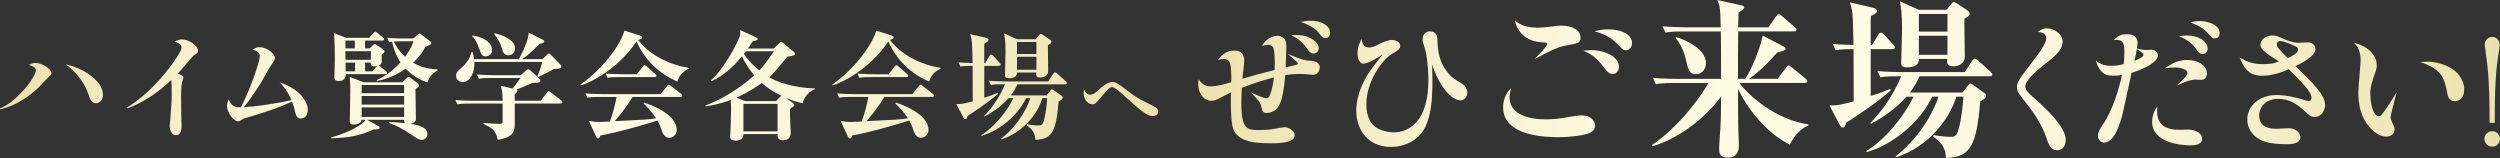
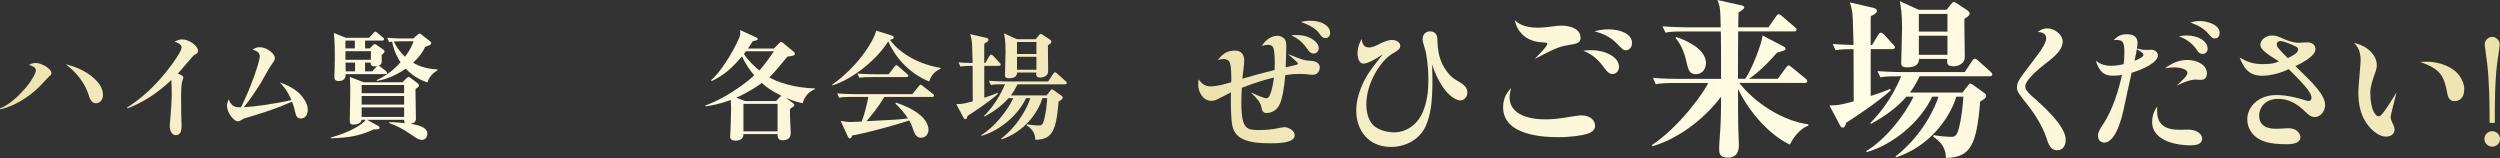
<svg xmlns="http://www.w3.org/2000/svg" xmlns:xlink="http://www.w3.org/1999/xlink" id="_レイヤー_2" data-name="レイヤー 2" viewBox="0 0 981 62">
  <rect x="0" y="0" width="981" height="62" fill="#333333" stroke="none" />
  <defs>
    <style>
      .cls-1 {
        fill: url(#_新規グラデーションスウォッチ_25-10);
      }

      .cls-2 {
        fill: url(#_新規グラデーションスウォッチ_25-11);
      }

      .cls-3 {
        fill: url(#_新規グラデーションスウォッチ_25);
      }

      .cls-4 {
        fill: url(#_新規グラデーションスウォッチ_25-5);
      }

      .cls-5 {
        fill: url(#_新規グラデーションスウォッチ_25-3);
      }

      .cls-6 {
        fill: url(#_新規グラデーションスウォッチ_25-6);
      }

      .cls-7 {
        fill: url(#_新規グラデーションスウォッチ_25-2);
      }

      .cls-8 {
        fill: url(#_新規グラデーションスウォッチ_25-9);
      }

      .cls-9 {
        fill: url(#_新規グラデーションスウォッチ_25-4);
      }

      .cls-10 {
        fill: url(#_新規グラデーションスウォッチ_25-7);
      }

      .cls-11 {
        fill: url(#_新規グラデーションスウォッチ_25-8);
      }
    </style>
    <linearGradient id="_新規グラデーションスウォッチ_25" data-name="新規グラデーションスウォッチ 25" x1="470.2" y1="31" x2="981" y2="31" gradientUnits="userSpaceOnUse">
      <stop offset="0" stop-color="#ece2ac" />
      <stop offset="0" stop-color="#ece2ac" />
      <stop offset=".12" stop-color="#f4edc5" />
      <stop offset=".24" stop-color="#faf5d6" />
      <stop offset=".36" stop-color="#fdfae1" />
      <stop offset=".51" stop-color="#fffce5" />
      <stop offset=".63" stop-color="#fcf8de" />
      <stop offset=".8" stop-color="#f6f0cb" />
      <stop offset="1" stop-color="#ece2ac" />
      <stop offset="1" stop-color="#ece2ac" />
    </linearGradient>
    <linearGradient id="_新規グラデーションスウォッチ_25-2" data-name="新規グラデーションスウォッチ 25" x1="0" y1="33.49" x2="454.53" y2="33.49" xlink:href="#_新規グラデーションスウォッチ_25" />
    <linearGradient id="_新規グラデーションスウォッチ_25-3" data-name="新規グラデーションスウォッチ 25" x1="0" y1="33.49" x2="454.53" y2="33.49" xlink:href="#_新規グラデーションスウォッチ_25" />
    <linearGradient id="_新規グラデーションスウォッチ_25-4" data-name="新規グラデーションスウォッチ 25" x1="0" y1="33.49" x2="454.53" y2="33.49" xlink:href="#_新規グラデーションスウォッチ_25" />
    <linearGradient id="_新規グラデーションスウォッチ_25-5" data-name="新規グラデーションスウォッチ 25" x1="0" y1="33.49" x2="454.53" y2="33.49" xlink:href="#_新規グラデーションスウォッチ_25" />
    <linearGradient id="_新規グラデーションスウォッチ_25-6" data-name="新規グラデーションスウォッチ 25" x1="0" y1="33.49" x2="454.53" y2="33.49" xlink:href="#_新規グラデーションスウォッチ_25" />
    <linearGradient id="_新規グラデーションスウォッチ_25-7" data-name="新規グラデーションスウォッチ 25" x1="0" y1="33.49" x2="454.53" y2="33.49" xlink:href="#_新規グラデーションスウォッチ_25" />
    <linearGradient id="_新規グラデーションスウォッチ_25-8" data-name="新規グラデーションスウォッチ 25" x1="0" y1="33.49" x2="454.53" y2="33.49" xlink:href="#_新規グラデーションスウォッチ_25" />
    <linearGradient id="_新規グラデーションスウォッチ_25-9" data-name="新規グラデーションスウォッチ 25" x1="0" y1="33.49" x2="454.53" y2="33.49" xlink:href="#_新規グラデーションスウォッチ_25" />
    <linearGradient id="_新規グラデーションスウォッチ_25-10" data-name="新規グラデーションスウォッチ 25" x1="0" y1="33.49" x2="454.53" y2="33.49" xlink:href="#_新規グラデーションスウォッチ_25" />
    <linearGradient id="_新規グラデーションスウォッチ_25-11" data-name="新規グラデーションスウォッチ 25" x1="0" y1="33.49" x2="454.53" y2="33.49" xlink:href="#_新規グラデーションスウォッチ_25" />
  </defs>
  <g id="_デザイン" data-name="デザイン">
    <g>
      <g>
        <path class="cls-3" d="M500.15,27.51c.17-3.65,0-7.19-.4-8.48-.28-1.01-1.13-1.46-2.15-1.46-.68,0-1.19.11-2.43.45,2.38-3.99,5.78-3.99,6.17-3.99.96,0,2.32.56,2.89,1.52.4.67.51,1.35.51,2.58,0,1.85-.17,6.23-.23,8.31.68-.17,3.62-.84,4.19-1.01.34-.06.57-.17.57-.51,0-.22-.11-.34-.28-.51-.57-.56-2.04-1.85-3.68-3.26,5.66,2.3,6.34,2.58,9.4,2.75,2.21.17,3.17,1.35,3.17,2.53,0,1.35-.85,2.92-2.72,2.92-.34,0-.91-.06-1.42-.11-1.19-.17-2.49-.22-3.79-.22-2.6,0-4.47.28-5.61.45-.34,3.99-1.02,9.6-2.55,12.13-1.53,2.58-4.25,2.75-4.7,2.75-1.64,0-1.87-1.07-2.1-2.25-.34-1.96-1.59-3.26-4.19-5.84,1.19.56,5.1,2.3,6.06,2.3s1.42-.95,1.92-2.53c.68-2.25.96-4.49,1.13-5.61-2.32.56-6.85,1.74-12.63,4.04-.17,3.31-.17,5.22-.17,5.89,0,10.67,2.32,10.67,7.13,10.67,2.94,0,4.93-.28,6.74-.62.51-.11,2.6-.51,2.94-.51,1.87,0,4.13,1.52,4.13,3.14,0,2.81-4.98,3.2-9.46,3.2-7.53,0-13.82-1.01-15-6.85-.68-3.48-.62-8.53-.57-13.14-.79.39-4.42,2.25-5.15,2.64-.79.39-1.47.67-2.49.67-3.34,0-5.21-3.37-5.21-6.46,0-.22,0-.73.17-1.96.91,1.18,2.04,2.75,4.59,2.75,2.89,0,5.94-.95,8.21-1.63.06-1.74.11-6.62-.74-8.03-.17-.28-.85-1.07-2.26-1.07-.68,0-1.59.22-2.26.39,1.42-1.74,3-3.7,6.74-3.7,2.55,0,3.62,1.68,3.62,3.99,0,1.12-.62,6.06-.74,7.07,4.47-1.35,7.47-2.13,12.63-3.42ZM514.08,14.88c1.81.9,3.4,2.36,3.4,3.99,0,1.23-.91,2.13-1.98,2.13-1.25,0-1.87-.84-2.6-1.91-2.1-2.98-3.91-4.1-6.23-5.28,2.21-.11,4.76-.22,7.42,1.07ZM514.14,8.14c4.64,0,7.81,2.08,7.81,4.72,0,1.23-.74,2.08-1.81,2.08-1.25,0-1.81-.9-2.43-1.8-1.76-2.47-5.21-3.76-7.3-4.55,1.25-.22,2.26-.45,3.74-.45Z" />
        <path class="cls-3" d="M537.07,18.64c1.64,0,3.28-.9,4.47-1.52,2.49-1.29,4.08-1.46,4.64-1.46,1.3,0,3.28.73,3.28,2.3,0,1.23-.79,1.74-3.06,3.09-4.36,2.53-10.25,11.23-10.25,19.87,0,2.58.62,6.06,2.55,8.03,2.55,2.64,6.91,2.98,8.27,2.98,6.17,0,9.91-4.55,11.27-7.8,1.87-4.38,2.26-8.81,2.26-12.97,0-5.56-.91-10.5-1.08-11-1.08-3.65-1.19-4.04-1.19-4.72,0-2.02,1.36-3.14,2.89-3.14,2.38,0,2.83,1.85,2.89,2.75.17,4.49.4,9.15,4.59,14.03,1.3,1.52,2.26,2.02,3.96,3.03,2.26,1.35,3.23,2.41,3.23,4.21s-1.36,3.09-2.72,3.09c-.96,0-6.57-1.01-11.15-14.09.06,1.46.17,3.31.17,6.17,0,8.59-.68,13.47-2.6,17.91-2.38,5.33-7.87,8.25-13.7,8.25-9.12,0-13.59-6.9-13.59-14.15,0-6.4,3.11-12.8,6.51-17.18,2.83-3.65,3.11-4.04,3.85-5-3.11,2.19-6.06,3.65-7.59,3.65-1.64,0-2.26-2.3-2.26-3.99,0-2.58.85-4.27,1.59-5.67.17,1.18.57,3.31,2.77,3.31Z" />
        <path class="cls-3" d="M592.34,38.14c0,6.13,6.19,8.69,14.14,8.69,2.38,0,4.55-.2,6.8-.54,4.01-.67,5.98-1.01,7.34-1.01,3.67,0,5.3,2.22,5.3,4.04,0,2.02-1.9,2.83-3.2,3.23-1.63.54-6.12,1.28-11.28,1.28s-21.62-.47-21.62-11.73c0-4.18,2.04-6.4,3.13-7.55-.54,2.22-.61,2.97-.61,3.57ZM603.7,10.85c.75,0,2.51-.07,4.96-.4,1.77-.27,2.65-.4,4.08-.4,4.08,0,7.48,1.68,7.48,4.72,0,2.09-1.36,2.36-4.69,2.9-4.15.74-5.03,1.21-13.32,5.46,1.36-1.42,4.96-4.99,4.96-5.86,0-.54-.27-.54-2.31-.67-1.43-.07-4.55-.54-6.93-2.56-2.58-2.29-3.13-4.52-3.53-6.07,1.36,1.15,3.4,2.9,9.31,2.9ZM624.43,19.68c5.37,0,10.88,2.63,10.88,6.54,0,1.95-1.5,2.83-2.58,2.83-1.43,0-2.52-1.42-3.33-2.56-3.13-4.38-5.98-5.66-8.09-6.6.48-.07,2.04-.2,3.13-.2ZM631.16,11.52c4.21,0,9.24,1.48,9.24,5.39,0,2.02-1.43,2.83-2.38,2.83s-1.22-.27-3.47-2.56c-2.92-3.03-5.78-3.98-8.84-4.92,1.63-.4,3.13-.74,5.44-.74Z" />
        <path class="cls-3" d="M702.33,56.74c-9.11-4.38-16.79-14.29-20.32-21.9,0,7.28,0,9.7.07,14.69,0,1.21.27,6.47.27,7.48,0,3.91-2.24,4.85-4.28,4.85-3.47,0-3.47-1.82-3.47-3.84,0-1.08.14-2.56.2-3.77.41-4.58.54-9.5.54-14.62v-1.68c-6.93,9.23-17.4,16.71-26.85,19.41l-.34-.4c11.15-7.35,20.87-21.36,22.16-24.4h-13.25c-4.15,0-5.64.2-7.34.47l-1.09-2.49c4.08.4,8.9.4,9.65.4h17.06c0-10.51,0-11.66-.07-18.6h-14.41c-4.21,0-5.64.13-7.34.47l-1.16-2.49c4.15.34,8.97.4,9.72.4h13.12c-.14-7.14-.14-7.88-1.29-10.72l9.38,2.09c.34.07,1.16.27,1.16.81,0,.61-1.43,1.48-2.24,1.95-.07.81-.07,4.78-.14,5.86h11.89l2.99-4.31c.48-.74.75-.81,1.02-.81.41,0,.95.47,1.22.67l5.1,4.38c.41.34.68.54.68.94,0,.67-.61.74-1.09.74h-21.82c-.07,6.2-.07,12.4-.07,18.6h2.86c2.45-3.5,6.32-13.21,6.8-16.98l8.16,4.25c.48.27.82.47.82.81,0,.74-.34.81-3.33,1.68-5.85,6.67-9.65,9.37-11.01,10.24h11.28l3.26-4.38c.2-.27.61-.88,1.02-.88.27,0,.54.2,1.22.74l5.44,4.45c.41.34.68.54.68,1.01,0,.61-.54.67-1.02.67h-25.69c5.85,7.55,16.79,14.89,27.05,16.24l.14.47c-3.06,1.15-5.64,4.11-7.34,7.48ZM665.55,29.11c-2.72,0-3.06-1.62-3.94-5.46-.27-1.15-1.22-5.32-4.15-8.83l.34-.27c2.38.81,11.62,4.11,11.62,10.24,0,2.09-1.36,4.31-3.87,4.31Z" />
        <path class="cls-3" d="M742.5,19.27h-8.43c-.07,2.9,0,15.77,0,18.4,4.08-1.35,5.44-1.82,7.61-2.76l.27.54c-5.78,5.19-15.16,11.19-17.54,12.74-.34,1.35-.68,1.89-1.29,1.89s-.88-.47-1.16-1.01l-4.08-7.68c3.53-.07,4.15-.2,9.52-1.62,0-3.23-.07-17.59-.07-20.49-2.11,0-4.42,0-7.07.4l-1.09-2.43c1.36.13,3.6.27,8.16.4-.2-9.84-.34-12.06-.61-13.48-.2-1.21-.48-2.09-.82-3.23l9.04,2.09c.54.13,1.56.4,1.56,1.21,0,1.01-1.56,1.68-2.38,2.09-.07.81-.07,1.35-.07,6.07v5.26h.54l2.45-4.04c.27-.47.61-.81,1.02-.81.34,0,.82.34,1.22.74l3.67,3.98c.48.47.61.74.61,1.01,0,.67-.68.74-1.09.74ZM780.77,29.92h-27.53c-1.29,2.83-2.51,4.72-3.81,6.4h20.66l2.04-2.63c.54-.67.68-.88,1.02-.88.27,0,.68.2,1.29.67l4.08,2.9c.48.34.88.74.88,1.28,0,.4-.54,1.28-2.38,2.16-1.43,17.25-3.74,21.9-13.46,22.17,0-4.72-2.85-6.87-5.03-8.42l.27-.54c3.53.61,6.19.67,6.73.67,1.16,0,2.24,0,3.06-3.1,1.09-4.04,1.63-8.9,1.84-12.67h-2.79c-2.58,8.76-10.88,19.68-23.59,23.79l-.27-.34c10.94-8.49,15.84-19.88,16.86-23.45h-2.45c-4.49,9.64-14.95,18.67-25.69,21.77l-.2-.4c7.48-4.52,14.95-13.82,18.56-21.36h-2.79c-3.81,4.45-8.7,7.82-13.87,10.65l-.27-.34c3.94-3.98,8.63-9.97,12.1-18.33-4.01,0-5.78,0-8.16.4l-1.16-2.43c4.15.34,8.97.4,9.72.4h24.54l2.92-4.45c.34-.47.61-.81,1.09-.81.34,0,.61.2,1.16.67l4.96,4.45c.48.4.68.74.68,1.01,0,.67-.61.74-1.02.74ZM770.84,7.35c-.07,2.29.14,12.6.14,14.69,0,1.08-.14,1.48-.48,2.09-.54.94-2.11,1.89-4.01,1.89-2.51,0-2.58-1.28-2.38-2.9h-11.08c-.07,2.09-1.36,3.3-4.62,3.3-2.18,0-2.38-.81-2.38-1.75,0-.74.34-11.46.34-13.55,0-6-.48-8.63-.88-10.65l7.41,3.37h10.94l1.84-2.29c.41-.54.68-.74,1.02-.74.27,0,.54.07,1.22.54l4.15,2.76c.34.27.82.67.82,1.15,0,.94-1.22,1.62-2.04,2.09ZM764.18,5.46h-11.22v6.94h11.22v-6.94ZM764.18,14.02h-11.22v7.48h11.22v-7.48Z" />
        <path class="cls-3" d="M803.27,11.12c3.11,0,6.12,2.64,6.12,5.05s-1.36,4.6-5.49,7.8c-3.28,2.53-9.17,7.19-9.17,9.94,0,1.07.74,2.19,2.72,3.93,4.08,3.54,13.14,11.56,13.14,17.01,0,1.01-.28,4.1-3.45,4.1-2.49,0-3.23-2.13-4.19-5-1.76-5.22-5.1-9.94-7.02-12.41-3.85-4.83-4.47-5.56-4.47-7.35,0-1.57.79-2.92,2.49-5.22,4.76-6.34,5.32-7.02,6-7.97.85-1.18,3-4.21,3-6.01,0-2.13-2.15-2.36-3.34-2.47,1.36-.9,2.26-1.4,3.68-1.4Z" />
        <path class="cls-3" d="M842.11,19.59c.4,0,2.04-.06,2.38-.06,1.13.11,2.26.95,2.26,2.25,0,2.69-5.78,5.45-10.31,6.79-1.42,6.51-1.64,7.3-3.23,14.82-.34,1.46-2.72,12.57-7.53,12.57-1.08,0-2.43-.79-2.43-2.64,0-1.23.51-2.41,1.87-4.38,4.08-5.95,6.45-14.43,7.53-19.53-.96.17-1.98.28-3.34.28-2.21,0-5.15-.11-6.91-5.89.96.73,2.6,2.02,6,2.02,2.04,0,3.91-.39,4.93-.67.11-1.23.28-2.58.28-4.49,0-4.27-.57-5.22-4.19-4.94,1.08-1.07,2.32-2.3,5.1-2.3,3.11,0,4.25,1.35,4.25,3.48,0,.56-.11,1.35-.23,2.13.91.22,2.09.56,3.57.56ZM837.58,23.86c1.13-.45,3.51-1.4,3.51-2.3,0-.62-.23-.79-2.6-2.3-.23,1.46-.4,2.3-.91,4.6ZM854.96,50.92c.62,0,3.45-.06,4.02-.06,3,.11,5.15,1.74,5.15,3.48,0,2.53-2.89,2.69-4.81,2.69-3.45,0-14.83-1.01-14.83-9.21,0-3.09,1.36-5.11,2.04-6.06-.28,3.59-.28,9.15,8.44,9.15ZM858.3,23.52c3.68,0,7.7,1.85,7.7,5.28,0,2.53-1.93,2.53-2.49,2.53-.28,0-1.76-.11-2.04-.11-1.59,0-4.08.79-7.36,2.36,1.98-1.8,4.25-3.82,4.25-5,0-1.29-2.49-2.13-5.21-2.13-1.42,0-2.55.17-3.68.34,1.92-1.29,4.7-3.26,8.83-3.26ZM858.08,13.92c4.47,0,8.21,2.19,8.21,5.22,0,1.35-1.02,2.02-1.92,2.02-1.3,0-1.87-.84-2.26-1.46-2.38-3.65-5.61-4.88-7.13-5.45,1.42-.22,2.15-.34,3.11-.34ZM863.06,8.25c3.11,0,7.93,1.4,7.93,4.72,0,.95-.51,2.13-1.87,2.13-.96,0-1.19-.28-2.55-1.85-2.21-2.47-4.02-3.26-7.08-4.43,1.08-.28,2.09-.56,3.57-.56Z" />
        <path class="cls-3" d="M888.26,25.15c3.28,0,4.36-.39,6-1.07-4.98-3.03-7.3-4.72-7.3-6.57,0-1.68,1.92-3.59,4.64-3.59,1.47,0,1.87.17,5.6,1.8.17.06,2.6,1.07,4.81,1.07.57,0,2.89-.17,3.34-.17,1.87,0,3.23.9,3.23,2.75,0,2.92-6.85,6.12-7.87,6.57,7.02,6.79,11.66,11.28,11.66,15.32,0,2.13-1.59,4.66-4.08,4.66-1.59,0-2.66-1.07-3.74-2.13-3.23-3.2-6.62-5-10.53-5-5.89,0-7.53,4.21-7.53,6.46,0,5.28,4.98,5.28,6.96,5.28.74,0,3.96-.22,4.59-.22,3.57,0,4.64,2.47,4.64,3.54,0,2.75-4.3,2.75-5.38,2.75-7.13,0-9.68-1.35-11.04-2.13-2.6-1.57-4.42-4.32-4.42-7.58,0-5.5,4.98-9.6,11.32-9.6,4.19,0,8.55,1.12,11.32,2.02.45.17,1.02.34,1.42.34.79,0,1.13-.56,1.13-1.23,0-1.63-1.47-3.99-8.95-11.28-5.32,2.58-9.74,2.58-10.47,2.58-5.72,0-7.36-3.82-8.78-7.13,2.89,1.63,5.04,2.58,9.4,2.58ZM901.79,19.42c0-.62-.45-.95-1.02-1.23-.74-.34-4.36-2.08-6-2.08-.62,0-1.36.39-1.36,1.12,0,1.18.4,1.63,4.3,5.56,1.64-.79,4.08-1.91,4.08-3.37Z" />
        <path class="cls-3" d="M931.12,21.28c1.3,1.68,1.53,3.2,1.53,4.38,0,.51,0,1.29-.91,3.7-.23.62-1.64,4.38-1.64,6.74,0,7.86,2.43,9.54,3.23,9.54.74,0,1.36,0,7.08-9.43-.34,1.52-2.32,8.93-2.32,9.6,0,.62.17,1.29.45,1.85.96,2.13,1.08,2.36,1.08,3.14,0,1.91-1.64,2.81-3.34,2.81-3.23,0-6-3.14-6.74-4.04-2.72-3.26-4.13-7.41-4.13-13.42,0-1.96.91-11.06.91-12.46,0-3.99-1.36-5.5-2.55-6.85,1.98.56,5.1,1.4,7.36,4.43ZM952.35,24.2c5.04,0,10.53,2.19,12.85,5.67.85,1.29,1.76,3.03,1.76,5.11,0,4.72-3.45,4.72-3.79,4.72-.79,0-2.32-.28-2.77-2.69-1.3-6.96-2.43-9.88-10.76-12.69.96-.06,1.98-.11,2.72-.11Z" />
        <path class="cls-3" d="M981,54.51c0,1.74-1.42,3.03-3.06,3.03s-3.06-1.29-3.06-3.03,1.47-3.03,3.06-3.03,3.06,1.29,3.06,3.03ZM976.92,48.22c0-7.63-.11-16.17-.96-23.35-.17-1.18-.96-7.07-.96-7.41,0-1.63,1.36-2.98,2.94-2.98s2.94,1.4,2.94,2.98c0,1.01-.85,5.95-.96,7.07-.96,7.52-.96,16.28-.96,23.69h-2.04Z" />
      </g>
      <g>
        <path class="cls-7" d="M0,42.56c3.88-1.6,7.2-4.81,9.93-7.92,2.63-3.07,4.15-6.04,4.15-7.05,0-1.19-1.34-1.65-2.72-2.15.69-.32,1.52-.73,2.72-.73,2.26,0,6.09,2.29,6.09,3.94,0,.64-.28.82-.97,1.42-.14.09-3.42,3.62-4.06,4.26-3.6,3.48-8.91,7.14-15.05,8.61l-.09-.37ZM38.23,32.08c.88,1.01,2.17,2.79,2.17,5.22,0,1.69-1.11,3.2-2.68,3.2-1.89,0-2.45-1.74-2.95-3.3-2.22-6.82-7.34-10.71-9-11.99,4.71,1.14,9.23,3.25,12.47,6.87Z" />
        <path class="cls-5" d="M49.82,42.24c5.82-3.66,10.8-8.38,15.1-13.69,3.14-3.84,6.33-8.51,6.33-9.89,0-1.46-1.89-2.06-2.77-2.29.97-.5,1.85-.92,2.95-.92,2.91,0,6.28,2.7,6.28,4.44,0,.87-.51,1.14-1.38,1.65-.23.14-.51.32-1.11,1.05l-3.97,4.62c-.65.78-1.15,1.28-1.48,1.65,1.48.64,2.17.92,2.17,1.65,0,.27-.46,1.42-.51,1.69-.18.6-.37,2.79-.37,5.4,0,2.43,0,4.9.05,7.28.05.64.14,3.57.14,4.17,0,1.33,0,3.98-2.26,3.98-2.08,0-2.4-2.88-2.4-3.48,0-.14.28-3.11.28-3.52.28-2.7.51-6.55.51-9.25,0-1.74-.05-3.66-.14-5.4-5.22,4.9-10.3,8.42-17.22,11.17l-.18-.32Z" />
        <path class="cls-9" d="M114.36,39.26c-1.75-4.07-3.42-5.72-4.66-7,1.85.69,5.86,2.15,8.54,5.22.97,1.14,2.54,3.25,2.54,5.58,0,1.79-.88,3.43-2.77,3.43-1.57,0-1.85-1.19-2.22-2.61-.32-1.46-.46-2.11-1.2-3.98-6.28,2.79-10.94,4.21-17.41,6.18-1.15.32-1.62.46-1.89.69-.92.55-1.34.82-2.03.82-1.52,0-4.2-3.43-4.2-6.09,0-.55.09-1.14.69-2.52,1.15,3.16,3,3.16,4.8,3.11,3.32-6.36,7.39-17.67,7.39-20,0-1.74-1.75-2.29-2.82-2.61.92-.6,1.62-.96,2.82-.96,2.72,0,5.91,2.52,5.91,4.21,0,.82-.23,1.14-1.57,3.02-.74,1.01-3.23,5.63-3.79,6.55-.42.69-3.79,6.13-6.79,9.75,4.2-.18,12.47-1.33,18.65-2.79Z" />
        <path class="cls-4" d="M165.46,54.87c-1.02,0-1.34-.18-4.11-2.06-3.88-2.65-5.86-3.48-8.63-4.53v-.32c1.71-.05,4.52.14,6.23.37-.37-.41-.37-.64-.37-1.33h-14.54l4.39,2.43c.18.09.51.32.51.69,0,.69-1.06.69-2.22.64-5.4,2.47-9.65,3.3-16.9,3.52v-.32c7.39-2.01,12.6-5.17,13.67-6.96h-1.62c-.18,1.88-2.91,1.88-3.23,1.88-1.38,0-1.38-.78-1.38-1.42,0-1.88.18-10.21.18-11.9,0-2.06-.09-3.84-.18-5.4l5.4,2.11h15.23l1.48-1.42c.42-.41.65-.64.97-.64.23,0,.55.18.88.46l2.63,1.97c.42.32.55.6.55.87,0,.5-.28.69-1.38,1.42,0,1.88.18,10.07.18,11.72,0,.87-.37,1.65-2.22,1.92,1.8.27,6.74.96,6.74,3.94,0,.82-.51,2.38-2.26,2.38ZM151.24,29.1h-15.6c0,.64.05,2.7-2.72,2.7-1.52,0-1.71-.92-1.71-1.46,0-1.88.18-4.85.18-6.73,0-5.17,0-5.77-.37-10.66l4.71,1.88h9.09l1.71-1.83c.28-.32.51-.6.74-.6s.51.23.83.5l2.17,1.83c.23.18.46.41.46.69,0,.5-.55.5-.69.5h-6.79v3.07h1.85l1.11-1.14c.28-.27.6-.55.83-.55.28,0,.55.23.83.41l2.35,1.6c.51.37.65.55.65.87,0,.37-.09.5-1.11,1.42.05,2.56.05,2.84-.05,3.11-.09.46-.42.73-1.06,1.01.14.14.37.27.55.41l2.31,1.83c.23.18.42.46.42.64,0,.46-.46.5-.69.5ZM139.24,15.92h-3.69v3.07h3.69v-3.07ZM135.55,20.08v3.39h9.97c.05-1.24.05-1.46.05-3.39h-10.02ZM139.33,24.57h-3.74c0,.5.05,2.88.05,3.43h3.69v-3.43ZM158.58,33.36h-16.67v3.2h16.67v-3.2ZM158.58,37.66h-16.67v3.39h16.67v-3.39ZM158.58,42.14h-16.67v3.75h16.67v-3.75ZM146.9,26.03c-1.48,0-1.43-.82-1.43-1.46h-2.22v3.43h2.82l1.62-1.79c.09-.09.18-.18.23-.27-.32.05-.6.09-1.02.09ZM167.73,32.35c-1.62-.55-5.17-1.88-8.54-5.4-5.36,3.75-9.7,4.53-11.36,4.81v-.32c1.85-.87,5.49-2.65,9.33-7-2.31-3.52-3-6.55-3.28-8.1-.42.09-.65.09-1.2.18l-.74-1.69c2.82.27,6.28.27,6.56.27h3.65l1.57-1.33c.37-.32.69-.6.92-.6.28,0,.51.23.92.55l3.14,2.43c.28.18.51.46.51.78,0,.6-.51.82-2.35,1.42-.46,1.01-1.43,3.11-4.76,6.27,1.8,1.05,4.71,2.38,9.51,2.61l.09.37c-2.91,1.6-3.69,3.84-3.97,4.76ZM157.66,16.19c-.28,0-1.94.05-3.14.09.78,1.6,2.03,3.75,4.43,6,2.35-3.2,3.05-5.17,3.32-6.09h-4.62Z" />
-         <path class="cls-6" d="M219.99,40.63h-18.01v8.33c0,1.65,0,5.08-6.69,5.86-.65-3.75-2.54-4.76-5.59-6.22l.05-.37c1.75.14,4.43.37,6.19.37,1.29,0,1.29-.32,1.29-1.51v-6.45h-12.79c-3.19,0-4.06.14-4.99.32l-.74-1.69c2.17.18,4.39.27,6.56.27h11.96c0-3.16-.28-4.35-.74-5.86l4.66,1.05c1.11-1.37,1.89-2.43,3.09-4.12h-11.36c-3.19,0-4.06.14-4.99.27l-.74-1.65c2.17.18,4.39.27,6.56.27h10.62l2.17-1.88c.32-.27.51-.46.78-.46.18,0,.42.09.78.41l3.69,3.39c.23.23.32.37.32.64,0,.82-.92.87-1.89.87-1.06.05-1.29.05-1.71.23-3.23,1.46-3.6,1.65-5.77,2.43.14.05.32.18.32.46,0,.64-.65,1.05-1.06,1.37v2.56h10.25l2.26-3.02c.23-.32.46-.69.83-.69.23,0,.55.23.88.46l4.06,3.16c.18.14.46.41.46.69,0,.46-.46.5-.74.5ZM217.72,27.04c-.42.05-.42,0-1.06.41-2.03,1.19-4.11,2.11-5.49,2.75l-.28-.27c.6-1.33,1.71-4.58,1.89-5.63h-26.64c.23,4.21-1.75,7.92-4.57,7.92-.88,0-2.59-.55-2.59-2.47,0-1.37.74-1.97,1.99-3.07,2.72-2.29,3.51-4.35,4.06-6.27h.37c.23.69.46,1.51.65,2.79h17.54c2.31-4.07,3.92-8.33,3.83-10.44l5.54,2.84c.42.23.6.32.6.69,0,.64-.97.82-1.8.92-3.65,3.66-5.26,4.94-6.88,6h7.99l1.89-1.83c.32-.32.51-.41.65-.41.18,0,.37.14.78.55l3.6,3.71c.32.37.46.46.46.78,0,.87-.74.96-2.54,1.05ZM190.58,22.1c-1.43,0-1.66-.64-2.4-2.65-1.29-3.71-2.22-4.58-2.91-5.17l.14-.37c4.06.59,7.66,2.61,7.66,5.68,0,1.83-1.34,2.52-2.49,2.52ZM199.49,21.68c-1.75,0-2.17-1.42-2.54-2.65-.78-2.56-1.75-4.12-3.05-5.68l.18-.32c2.45.6,7.99,2.33,7.99,5.9,0,1.51-.88,2.75-2.58,2.75Z" />
-         <path class="cls-10" d="M265.78,31.98c-7.2-2.98-12.88-8.65-16.02-15.75-4.62,7.23-13.39,14.42-21.84,17.3l-.18-.32c9.6-6.68,16.2-16.71,17.27-21.19l6,1.88c.37.14.92.37.92.78,0,.5-.51.69-1.48.96,2.68,3.94,9.74,9.38,19.81,10.99v.32c-3.09,1.56-3.69,3.02-4.48,5.03ZM267.03,38.03h-18.84c-2.12,3.75-5.77,8.19-6.97,9.52,10.9-.55,13.2-.64,16.25-1.1-1.71-2.61-3.42-4.35-4.94-5.86l.23-.32c2.08.64,12.79,4.3,12.79,10.8,0,1.42-1.15,2.98-2.91,2.98-1.66,0-2.4-1.24-2.95-2.79-.6-1.74-.88-2.52-1.71-3.98-4.34,1.46-15.56,4.67-22.39,5.9-.23.69-.42,1.14-.88,1.14s-.65-.41-.83-.78l-2.82-6.13c1.43.27,2.49.46,4.15.46.37,0,2.49-.14,4.11-.18,1.02-2.47,2.12-6.87,2.63-9.66h-6.46c-3.19,0-4.11.14-4.99.32l-.78-1.69c2.22.18,4.39.27,6.6.27h22.9l2.49-3.11c.28-.37.51-.59.74-.59s.46.18.83.5l3.97,3.11c.28.18.46.41.46.69,0,.46-.46.5-.69.5ZM256.92,30.24h-13.53c-2.82,0-3.83.09-4.99.27l-.74-1.65c2.77.23,6.05.27,6.56.27h5.68l2.31-2.98c.23-.32.46-.55.69-.55.28,0,.65.27.88.5l3.37,2.93c.28.23.46.41.46.69,0,.41-.42.5-.69.5Z" />
        <path class="cls-11" d="M319.75,35c-2.26.87-4.15,2.93-4.76,5.49-1.2-.23-3.19-.6-6.69-2.15l2.86,2.11c.23.18.55.5.55.73s-.14.41-.37.6c-.18.18-1.11.82-1.34.96v2.84c0,1.01.28,6.22.28,6.36,0,1.05-.09,3.11-3.19,3.11-1.25,0-2.03-.55-1.99-2.43h-13.39c.09,1.56-1.06,2.56-2.95,2.56-2.26,0-2.26-1.14-2.26-1.69,0-.09,0-.23.09-1.33.05-1.05.28-5.77.28-9.2,0-1.01,0-1.97-.14-3.75-4.43,1.69-7.71,2.2-9.83,2.52l-.14-.32c1.66-.64,4.43-1.69,8.36-3.98,4.06-2.33,8.26-5.45,10.85-7.87-1.34-1.56-3.37-4.21-4.8-7.46-4.02,4.71-7.16,7.46-11.86,9.7l-.32-.27c3.69-3.16,8.4-10.62,11.03-16.57.46-1.05.46-1.51.42-3.16l6.28,2.88c.37.18.6.37.6.6,0,.46-.23.5-1.98.92-.46.82-.83,1.37-1.85,2.84h10.16l2.22-2.24c.18-.18.42-.37.6-.37s.46.14.74.37l4.2,3.48c.37.27.51.5.51.78,0,.78-.88.92-2.91,1.14-5.22,6.32-6.14,7.19-7.16,8.15,2.95,1.69,9.19,4.12,17.96,4.35l-.05.32ZM298.93,32.58c-4.76,3.43-8.49,5.08-10.02,5.72l3.46,1.37h12.14l1.57-1.65c.28-.27.37-.32.65-.37-4.43-2.24-6.05-3.57-7.8-5.08ZM305.12,40.77h-13.39v10.76h13.39v-10.76ZM292.7,20.13c-.46.59-.55.73-.78,1.05,1.75,2.61,3.83,4.67,6.05,6.45.97-1.05,2.31-2.52,5.72-7.51h-10.99Z" />
        <path class="cls-8" d="M364.58,31.98c-7.2-2.98-12.88-8.65-16.02-15.75-4.62,7.23-13.39,14.42-21.84,17.3l-.18-.32c9.6-6.68,16.2-16.71,17.27-21.19l6,1.88c.37.14.92.37.92.78,0,.5-.51.69-1.48.96,2.68,3.94,9.74,9.38,19.81,10.99v.32c-3.09,1.56-3.69,3.02-4.48,5.03ZM365.83,38.03h-18.84c-2.12,3.75-5.77,8.19-6.97,9.52,10.9-.55,13.2-.64,16.25-1.1-1.71-2.61-3.42-4.35-4.94-5.86l.23-.32c2.08.64,12.79,4.3,12.79,10.8,0,1.42-1.15,2.98-2.91,2.98-1.66,0-2.4-1.24-2.95-2.79-.6-1.74-.88-2.52-1.71-3.98-4.34,1.46-15.56,4.67-22.39,5.9-.23.69-.42,1.14-.88,1.14s-.65-.41-.83-.78l-2.82-6.13c1.43.27,2.49.46,4.15.46.37,0,2.49-.14,4.11-.18,1.02-2.47,2.12-6.87,2.63-9.66h-6.46c-3.19,0-4.11.14-4.99.32l-.78-1.69c2.22.18,4.39.27,6.6.27h22.9l2.49-3.11c.28-.37.51-.59.74-.59s.46.18.83.5l3.97,3.11c.28.18.46.41.46.69,0,.46-.46.5-.69.5ZM355.72,30.24h-13.53c-2.82,0-3.83.09-4.99.27l-.74-1.65c2.77.23,6.05.27,6.56.27h5.68l2.31-2.98c.23-.32.46-.55.69-.55.28,0,.65.27.88.5l3.37,2.93c.28.23.46.41.46.69,0,.41-.42.5-.69.5Z" />
        <path class="cls-1" d="M391.96,25.85h-5.72c-.05,1.97,0,10.71,0,12.5,2.77-.92,3.69-1.24,5.17-1.88l.18.37c-3.92,3.52-10.29,7.6-11.91,8.65-.23.92-.46,1.28-.88,1.28s-.6-.32-.78-.69l-2.77-5.22c2.4-.05,2.82-.14,6.46-1.1,0-2.2-.05-11.95-.05-13.91-1.43,0-3,0-4.8.27l-.74-1.65c.92.09,2.45.18,5.54.27-.14-6.68-.23-8.19-.42-9.15-.14-.82-.32-1.42-.55-2.2l6.14,1.42c.37.09,1.06.27,1.06.82,0,.69-1.06,1.14-1.62,1.42-.05.55-.05.92-.05,4.12v3.57h.37l1.66-2.75c.18-.32.42-.55.69-.55.23,0,.55.23.83.5l2.49,2.7c.32.32.42.5.42.69,0,.46-.46.5-.74.5ZM417.95,33.08h-18.7c-.88,1.92-1.71,3.2-2.59,4.35h14.03l1.39-1.79c.37-.46.46-.59.69-.59.18,0,.46.14.88.46l2.77,1.97c.32.23.6.5.6.87,0,.27-.37.87-1.62,1.46-.97,11.72-2.54,14.88-9.14,15.06,0-3.2-1.94-4.67-3.42-5.72l.18-.37c2.4.41,4.2.46,4.57.46.78,0,1.52,0,2.08-2.11.74-2.75,1.11-6.04,1.25-8.61h-1.89c-1.75,5.95-7.39,13.37-16.02,16.16l-.18-.23c7.43-5.77,10.76-13.5,11.45-15.93h-1.66c-3.05,6.55-10.16,12.68-17.45,14.78l-.14-.27c5.08-3.07,10.16-9.38,12.6-14.51h-1.89c-2.59,3.02-5.91,5.31-9.42,7.23l-.18-.23c2.68-2.7,5.86-6.77,8.22-12.45-2.72,0-3.92,0-5.54.27l-.78-1.65c2.82.23,6.09.27,6.6.27h16.67l1.98-3.02c.23-.32.42-.55.74-.55.23,0,.42.14.78.46l3.37,3.02c.32.27.46.5.46.69,0,.46-.42.5-.69.5ZM411.21,17.75c-.05,1.56.09,8.56.09,9.98,0,.73-.09,1.01-.32,1.42-.37.64-1.43,1.28-2.72,1.28-1.71,0-1.75-.87-1.62-1.97h-7.53c-.05,1.42-.92,2.24-3.14,2.24-1.48,0-1.62-.55-1.62-1.19,0-.5.23-7.78.23-9.2,0-4.07-.32-5.86-.6-7.23l5.03,2.29h7.43l1.25-1.56c.28-.37.46-.5.69-.5.18,0,.37.05.83.37l2.82,1.88c.23.18.55.46.55.78,0,.64-.83,1.1-1.39,1.42ZM406.69,16.47h-7.62v4.71h7.62v-4.71ZM406.69,22.28h-7.62v5.08h7.62v-5.08Z" />
-         <path class="cls-2" d="M452.81,41.74c.76.39,1.72,1.05,1.72,2.1,0,.79-.76,1.7-2.15,1.7-2.41,0-5.26-2.56-10.58-7.38-2.22-2.03-4.36-3.97-5.42-3.97-.83,0-1.39.46-4.13,3.7-1.98,2.36-2.51,3.05-3.64,3.05-1.82,0-3.37-2.13-3.37-4.29,0-.3,0-.66.17-1.48.3.62.89,2,2.41,2,.96,0,1.85-.59,2.91-1.57,1.55-1.44,3.77-3.41,5.69-3.41,1.19,0,2.15.36,5.89,3.34.07.07,3.34,2.62,5.98,3.93l4.53,2.26Z" />
      </g>
    </g>
  </g>
</svg>